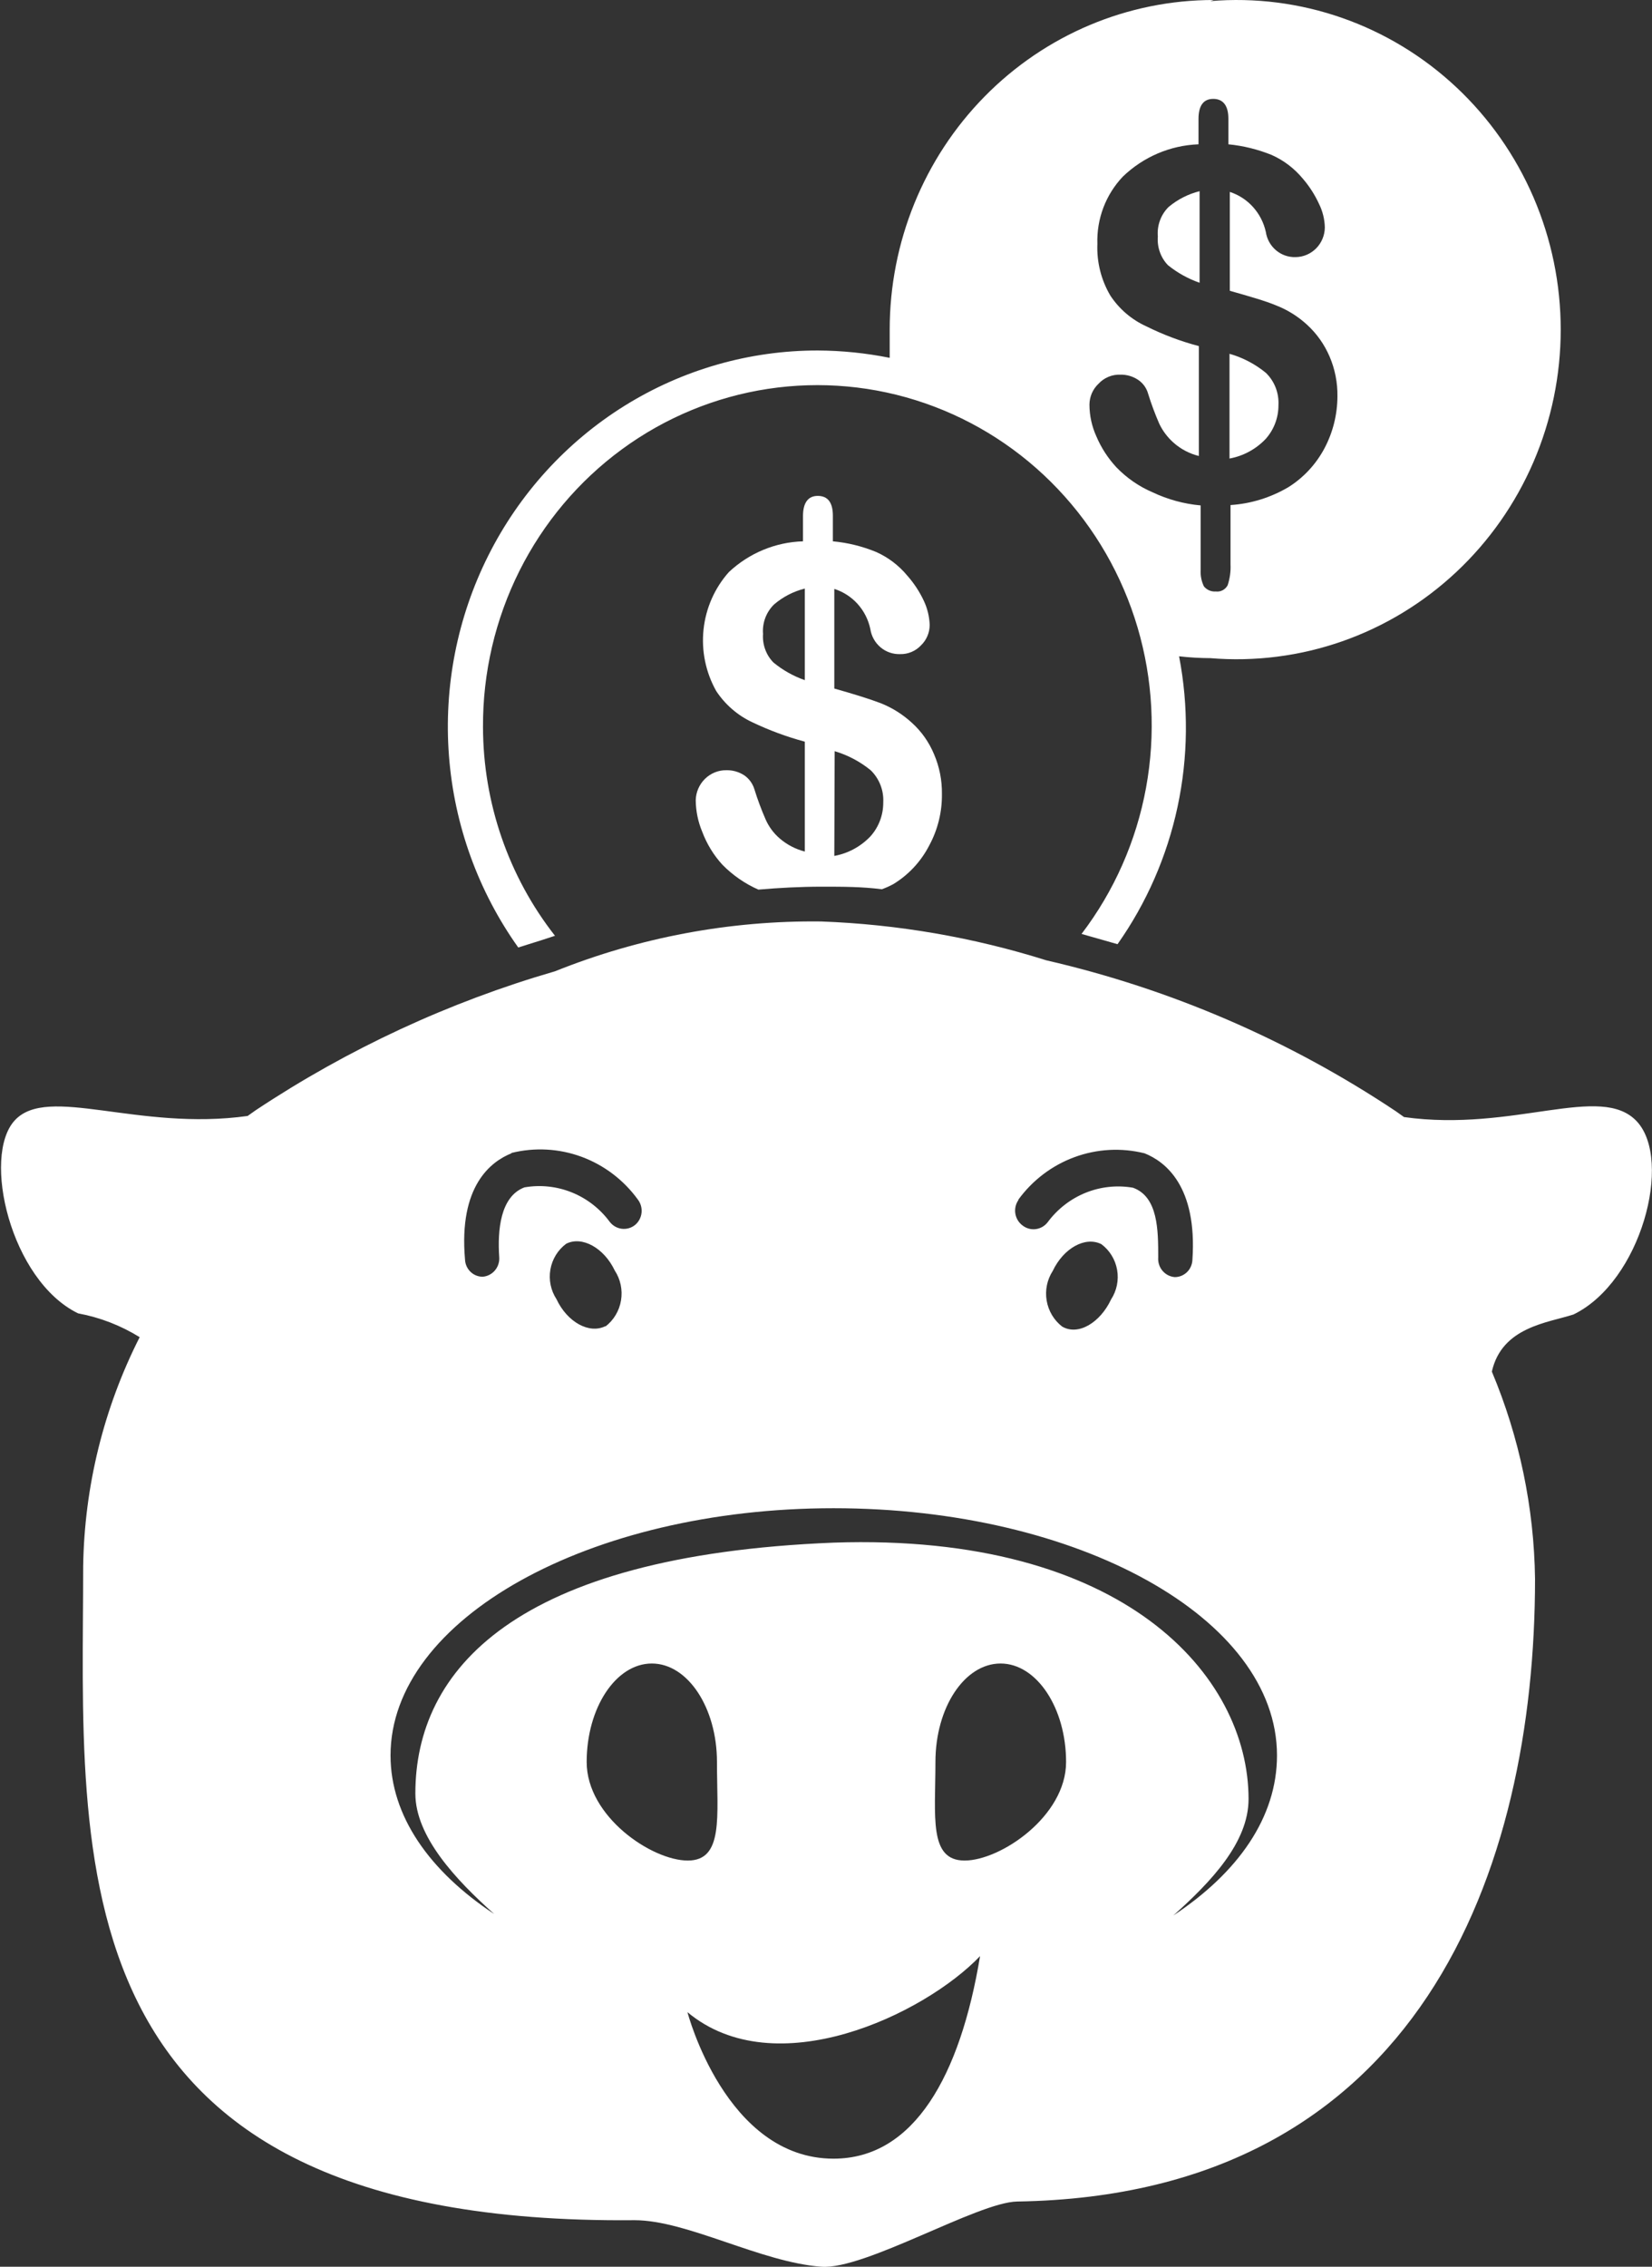
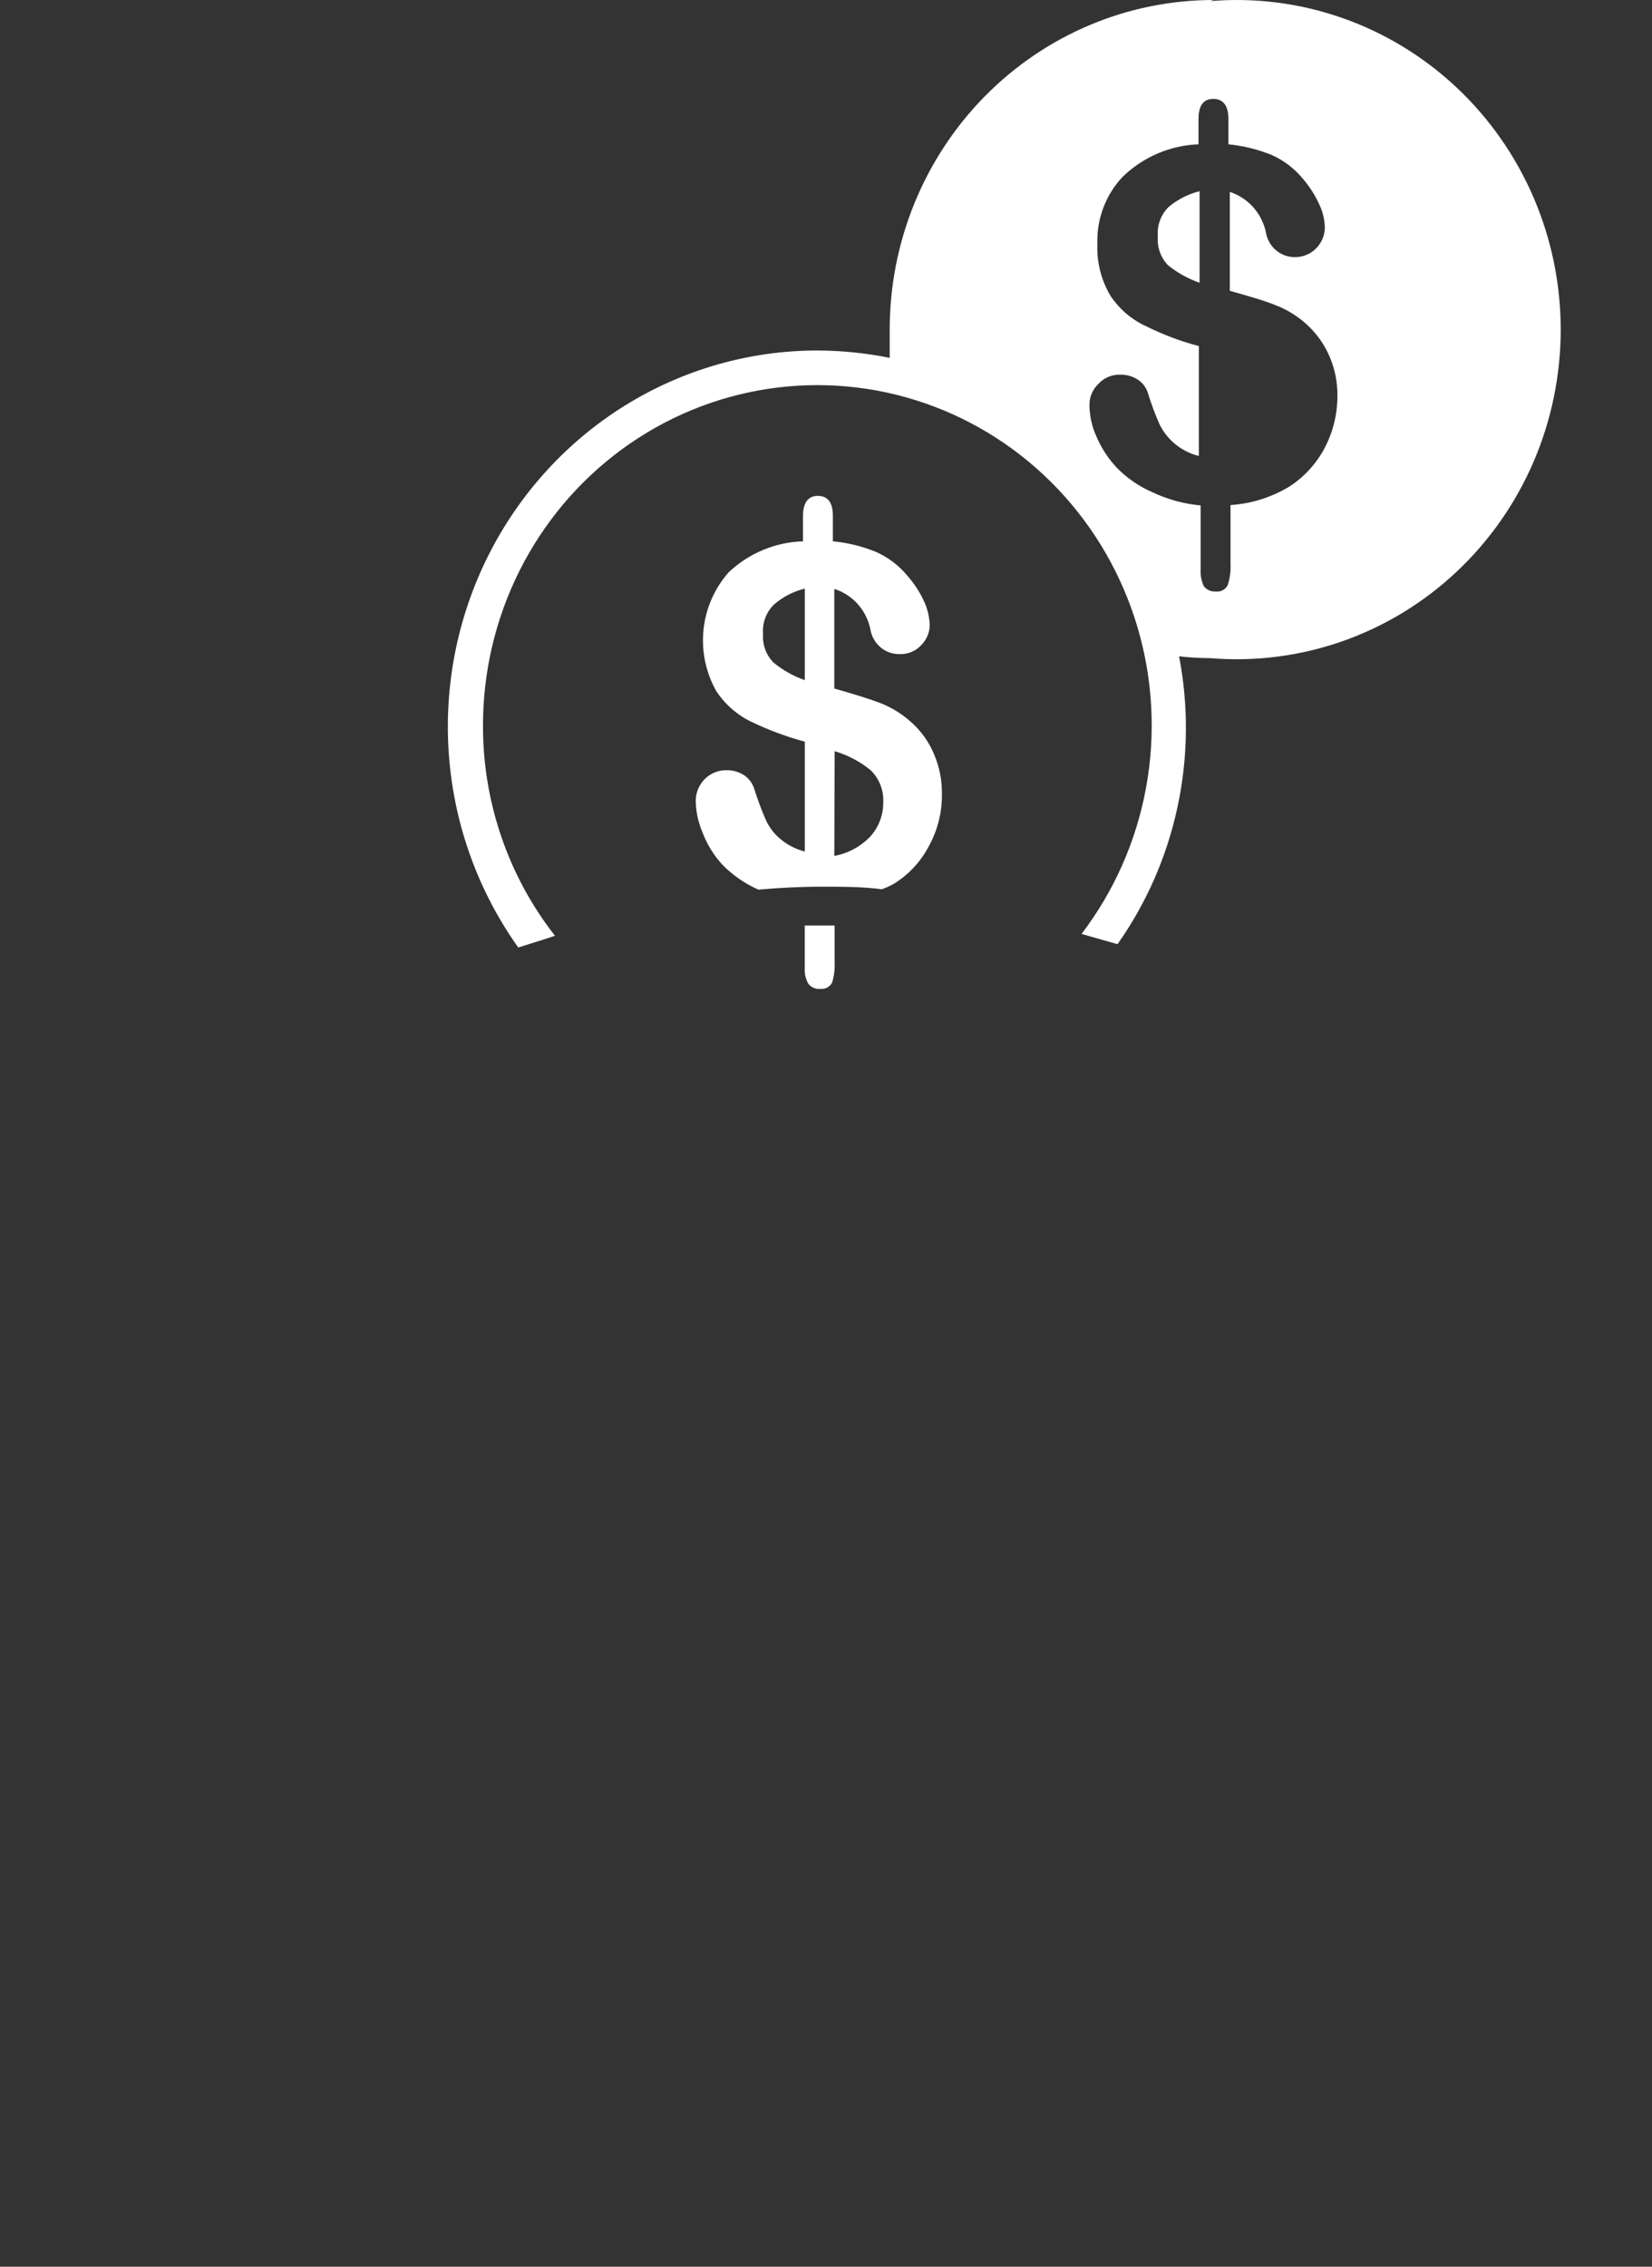
<svg xmlns="http://www.w3.org/2000/svg" width="70" height="96" viewBox="0 0 70 96" fill="none" aria-labelledby="consumer-title consumer" role="img">
  <rect x="0" y="0" width="70" height="96" fill="#333333" stroke="none" />
  <title id="consumer-title">Consumer</title>
  <desc id="consumer">Consumer</desc>
  <g clip-path="url(#clip0_1691_38905)">
    <path d="M34.251 41.664C34.31 41.74 34.387 41.8 34.475 41.838C34.563 41.876 34.66 41.891 34.755 41.881C34.855 41.893 34.956 41.875 35.046 41.828C35.136 41.781 35.21 41.707 35.258 41.617C35.344 41.336 35.381 41.042 35.365 40.748V39.197H34.785H34.099V41.028C34.089 41.25 34.142 41.471 34.251 41.664Z" fill="white" />
    <path d="M30.609 36.622C31.048 37.068 31.565 37.426 32.134 37.677C33.034 37.6 33.918 37.553 34.818 37.553C35.718 37.553 36.526 37.553 37.365 37.662C37.533 37.602 37.696 37.529 37.853 37.444C38.501 37.05 39.029 36.481 39.378 35.8C39.737 35.136 39.921 34.387 39.912 33.629C39.92 33.047 39.806 32.471 39.576 31.938C39.363 31.427 39.04 30.971 38.631 30.604C38.246 30.252 37.802 29.973 37.319 29.782C36.831 29.596 36.175 29.394 35.352 29.161V24.942C35.73 25.062 36.071 25.281 36.339 25.578C36.607 25.875 36.792 26.239 36.877 26.633C36.922 26.939 37.075 27.216 37.309 27.414C37.542 27.611 37.839 27.714 38.143 27.703C38.307 27.707 38.471 27.676 38.623 27.612C38.776 27.548 38.913 27.452 39.027 27.331C39.143 27.219 39.235 27.084 39.298 26.935C39.361 26.786 39.394 26.625 39.393 26.462C39.38 26.113 39.297 25.77 39.149 25.454C38.968 25.065 38.731 24.704 38.448 24.384C38.088 23.948 37.634 23.603 37.121 23.376C36.536 23.135 35.919 22.984 35.291 22.926V21.84C35.291 21.282 35.077 21.002 34.65 21.002C34.239 21.002 34.025 21.297 34.025 21.855V22.926C32.858 22.961 31.742 23.424 30.884 24.229C30.282 24.904 29.907 25.756 29.811 26.661C29.715 27.567 29.904 28.48 30.35 29.27C30.73 29.843 31.257 30.3 31.875 30.588C32.591 30.93 33.336 31.205 34.101 31.411V36.064C33.708 35.964 33.342 35.773 33.034 35.506C32.778 35.286 32.575 35.01 32.439 34.699C32.258 34.284 32.1 33.86 31.966 33.427C31.893 33.187 31.743 32.98 31.539 32.838C31.312 32.69 31.047 32.614 30.777 32.62C30.44 32.616 30.114 32.748 29.872 32.986C29.629 33.224 29.488 33.55 29.48 33.892C29.485 34.351 29.578 34.804 29.755 35.226C29.949 35.743 30.239 36.217 30.609 36.622ZM35.367 31.814C35.922 31.979 36.441 32.253 36.892 32.62C37.073 32.795 37.214 33.008 37.306 33.243C37.399 33.479 37.439 33.732 37.426 33.986C37.429 34.52 37.233 35.035 36.877 35.428C36.465 35.857 35.932 36.145 35.352 36.25L35.367 31.814ZM32.775 28.06C32.62 27.903 32.5 27.713 32.424 27.504C32.347 27.295 32.316 27.072 32.332 26.85C32.313 26.618 32.346 26.385 32.428 26.167C32.51 25.95 32.639 25.754 32.805 25.594C33.182 25.274 33.625 25.046 34.101 24.927V28.805C33.62 28.637 33.171 28.385 32.775 28.06Z" fill="white" />
-     <path fill-rule="evenodd" clip-rule="evenodd" d="M34.787 39.026C30.932 38.981 27.104 39.697 23.517 41.136C19.027 42.438 14.755 44.42 10.844 47.015L10.493 47.263C5.842 47.914 2.029 45.929 0.626 47.449C-0.777 48.969 0.443 54.228 3.31 55.624C4.233 55.794 5.117 56.136 5.918 56.632C4.393 59.637 3.574 62.961 3.524 66.342C3.524 78.596 1.999 94.263 26.887 94.03C29.114 94.03 32.24 95.814 34.803 96C36.648 96.139 41.421 93.27 43.099 93.239C60.21 92.975 65.044 79.108 65.044 66.869C65.004 63.849 64.382 60.867 63.214 58.09C63.641 56.198 65.578 56.027 66.676 55.67C69.543 54.274 70.885 49.14 69.36 47.496C67.835 45.852 64.145 47.961 59.493 47.31L59.142 47.061C54.621 44.048 49.606 41.884 44.334 40.671C41.237 39.697 38.027 39.144 34.787 39.026ZM43.145 50.815C43.747 49.987 44.576 49.358 45.528 49.008C46.481 48.657 47.514 48.6 48.498 48.845C49.352 49.186 50.739 50.21 50.526 53.359C50.518 53.555 50.436 53.741 50.297 53.877C50.157 54.012 49.972 54.088 49.779 54.088C49.678 54.08 49.581 54.052 49.491 54.006C49.401 53.959 49.322 53.895 49.257 53.818C49.191 53.74 49.142 53.65 49.111 53.552C49.08 53.455 49.069 53.352 49.077 53.25C49.077 52.118 49.077 50.691 48.01 50.303C47.334 50.185 46.639 50.259 46.001 50.516C45.364 50.774 44.808 51.204 44.395 51.761C44.272 51.923 44.09 52.029 43.89 52.055C43.69 52.082 43.487 52.026 43.328 51.901C43.246 51.841 43.178 51.765 43.125 51.678C43.073 51.591 43.038 51.494 43.022 51.394C43.006 51.293 43.011 51.19 43.034 51.09C43.058 50.991 43.1 50.898 43.16 50.815H43.145ZM47.079 55.034C46.622 56.011 45.691 56.585 45.005 56.182C44.658 55.913 44.424 55.52 44.35 55.083C44.276 54.645 44.369 54.195 44.609 53.824C45.066 52.863 45.981 52.351 46.667 52.692C47.019 52.953 47.258 53.343 47.335 53.779C47.412 54.215 47.32 54.665 47.079 55.034ZM21.672 48.83C22.656 48.585 23.689 48.642 24.641 48.992C25.593 49.343 26.423 49.971 27.025 50.8C27.149 50.96 27.207 51.165 27.184 51.368C27.161 51.572 27.06 51.758 26.903 51.885C26.743 52.011 26.541 52.066 26.341 52.04C26.141 52.014 25.959 51.908 25.835 51.746C25.422 51.189 24.867 50.758 24.229 50.501C23.592 50.244 22.897 50.17 22.221 50.288C21.199 50.675 21.077 52.103 21.153 53.235C21.162 53.337 21.15 53.439 21.119 53.537C21.088 53.634 21.039 53.724 20.974 53.802C20.909 53.88 20.829 53.944 20.739 53.99C20.65 54.037 20.552 54.065 20.452 54.072C20.259 54.073 20.073 53.997 19.934 53.861C19.794 53.725 19.712 53.54 19.704 53.343C19.43 50.21 20.818 49.186 21.672 48.845V48.83ZM25.652 56.166C24.966 56.508 24.036 55.996 23.578 55.019C23.337 54.649 23.245 54.2 23.322 53.764C23.399 53.327 23.638 52.938 23.99 52.676C24.661 52.335 25.591 52.847 26.049 53.809C26.293 54.181 26.388 54.634 26.314 55.076C26.241 55.517 26.004 55.913 25.652 56.182V56.166ZM24.859 74.625C24.859 72.329 26.095 70.453 27.619 70.453C29.145 70.453 30.38 72.329 30.38 74.625C30.38 76.921 30.67 78.798 29.145 78.798C27.619 78.798 24.859 76.936 24.859 74.625ZM35.321 91.424C30.746 91.424 29.129 85.219 29.129 85.219C32.85 88.322 39.149 85.328 41.528 82.846C40.689 87.903 38.737 91.424 35.321 91.424ZM40.872 78.798C39.347 78.798 39.637 76.936 39.637 74.625C39.637 72.314 40.872 70.453 42.397 70.453C43.922 70.453 45.173 72.329 45.173 74.625C45.173 76.921 42.397 78.798 40.872 78.798ZM49.718 81.124C51.334 79.682 52.905 78.022 52.905 76.192C52.905 70.964 47.628 64.915 35.321 65.334C21.779 65.877 17.6 70.747 17.6 75.959C17.6 77.789 19.323 79.62 20.94 81.062C18.195 79.248 16.548 76.905 16.548 74.346C16.548 68.576 24.951 63.876 35.321 63.876C45.691 63.876 54.11 68.529 54.11 74.346C54.11 76.967 52.463 79.309 49.718 81.124Z" fill="white" />
-     <path d="M23.043 41.385C24.518 43.066 26.328 44.409 28.353 45.324C30.378 46.239 32.571 46.706 34.786 46.693C37.002 46.679 39.19 46.187 41.203 45.248C43.218 44.308 45.012 42.944 46.468 41.245C45.919 41.09 45.355 40.95 44.79 40.826C43.476 42.187 41.908 43.267 40.179 44.005C38.449 44.743 36.593 45.123 34.717 45.123C32.842 45.123 30.985 44.743 29.256 44.005C27.526 43.267 25.959 42.187 24.644 40.826C24.263 40.966 23.882 41.059 23.516 41.198L23.043 41.385Z" fill="white" />
    <path d="M49.061 10.021C49.043 10.242 49.072 10.464 49.146 10.673C49.219 10.881 49.336 11.072 49.488 11.23C49.89 11.555 50.344 11.807 50.83 11.975V8.097C50.349 8.217 49.901 8.445 49.519 8.764C49.355 8.925 49.229 9.122 49.15 9.34C49.071 9.557 49.04 9.79 49.061 10.021Z" fill="white" />
-     <path d="M52.098 14.984V19.42C52.678 19.315 53.211 19.027 53.623 18.598C53.979 18.205 54.175 17.69 54.172 17.155C54.185 16.902 54.144 16.649 54.052 16.413C53.96 16.178 53.819 15.965 53.638 15.79C53.183 15.418 52.659 15.144 52.098 14.984Z" fill="white" />
    <path d="M51.425 3.54597e-06C47.784 3.54597e-06 44.293 1.471 41.719 4.089C39.145 6.707 37.699 10.258 37.699 13.96C37.699 14.364 37.699 14.767 37.699 15.155C36.694 14.953 35.673 14.849 34.649 14.844C31.761 14.842 28.928 15.653 26.464 17.186C24.001 18.72 22.002 20.916 20.689 23.532C19.376 26.149 18.799 29.084 19.024 32.013C19.248 34.941 20.265 37.75 21.96 40.128L22.998 39.802L23.516 39.632C21.547 37.119 20.472 34.003 20.466 30.79C20.455 28.494 20.984 26.229 22.008 24.182C23.033 22.136 24.523 20.369 26.355 19.027C28.187 17.685 30.308 16.808 32.541 16.469C34.773 16.13 37.054 16.338 39.191 17.077C41.329 17.816 43.262 19.063 44.829 20.716C46.397 22.368 47.553 24.377 48.203 26.577C48.852 28.776 48.975 31.101 48.562 33.358C48.149 35.616 47.211 37.74 45.828 39.554L47.353 39.988C48.583 38.245 49.449 36.264 49.897 34.167C50.346 32.07 50.367 29.902 49.961 27.796C50.401 27.846 50.844 27.872 51.287 27.874C53.178 28.031 55.08 27.788 56.873 27.161C58.667 26.533 60.313 25.534 61.708 24.226C63.103 22.919 64.216 21.332 64.978 19.565C65.739 17.798 66.132 15.889 66.132 13.96C66.132 12.031 65.739 10.123 64.978 8.356C64.216 6.589 63.103 5.001 61.708 3.694C60.313 2.387 58.667 1.388 56.873 0.76C55.08 0.132 53.178 -0.111 51.287 0.047L51.425 3.54597e-06ZM56.122 18.986C55.764 19.66 55.238 20.227 54.597 20.63C53.847 21.073 53.007 21.334 52.141 21.39V23.903C52.155 24.203 52.113 24.503 52.019 24.787C51.971 24.877 51.897 24.951 51.808 24.998C51.718 25.045 51.616 25.063 51.516 25.051C51.421 25.058 51.326 25.042 51.239 25.005C51.151 24.967 51.074 24.908 51.013 24.834C50.908 24.617 50.861 24.377 50.876 24.136V21.406C50.168 21.342 49.476 21.153 48.832 20.847C48.26 20.602 47.742 20.243 47.307 19.793C46.948 19.407 46.659 18.961 46.453 18.474C46.264 18.055 46.165 17.601 46.163 17.14C46.164 16.974 46.198 16.81 46.263 16.658C46.329 16.506 46.425 16.369 46.544 16.256C46.663 16.127 46.807 16.026 46.968 15.959C47.128 15.892 47.301 15.861 47.475 15.868C47.74 15.862 48 15.938 48.222 16.085C48.43 16.223 48.582 16.432 48.649 16.675C48.783 17.107 48.941 17.532 49.122 17.947C49.269 18.255 49.477 18.529 49.732 18.753C50.038 19.024 50.405 19.215 50.799 19.312V14.658C50.032 14.456 49.285 14.175 48.573 13.821C47.954 13.541 47.425 13.089 47.048 12.518C46.659 11.859 46.468 11.098 46.499 10.331C46.481 9.805 46.568 9.282 46.754 8.791C46.94 8.301 47.222 7.854 47.581 7.477C48.451 6.641 49.589 6.156 50.784 6.112V5.041C50.784 4.467 50.998 4.188 51.409 4.188C51.821 4.188 52.05 4.467 52.05 5.026V6.112C52.678 6.173 53.294 6.325 53.88 6.561C54.393 6.788 54.847 7.134 55.207 7.57C55.484 7.892 55.715 8.252 55.893 8.64C56.045 8.948 56.129 9.287 56.137 9.633C56.133 9.965 56.002 10.282 55.771 10.517C55.54 10.751 55.228 10.885 54.902 10.889C54.598 10.9 54.301 10.797 54.068 10.6C53.834 10.402 53.681 10.124 53.636 9.819C53.548 9.426 53.362 9.064 53.094 8.767C52.827 8.471 52.488 8.25 52.111 8.128V12.316C52.934 12.549 53.636 12.75 54.078 12.937C54.562 13.126 55.006 13.404 55.39 13.759C55.794 14.13 56.116 14.585 56.335 15.093C56.565 15.625 56.679 16.202 56.671 16.783C56.669 17.552 56.481 18.309 56.122 18.986Z" fill="white" />
  </g>
  <defs>
    <clipPath id="clip0_1691_38905">
      <rect width="70" height="96" fill="white" />
    </clipPath>
  </defs>
</svg>